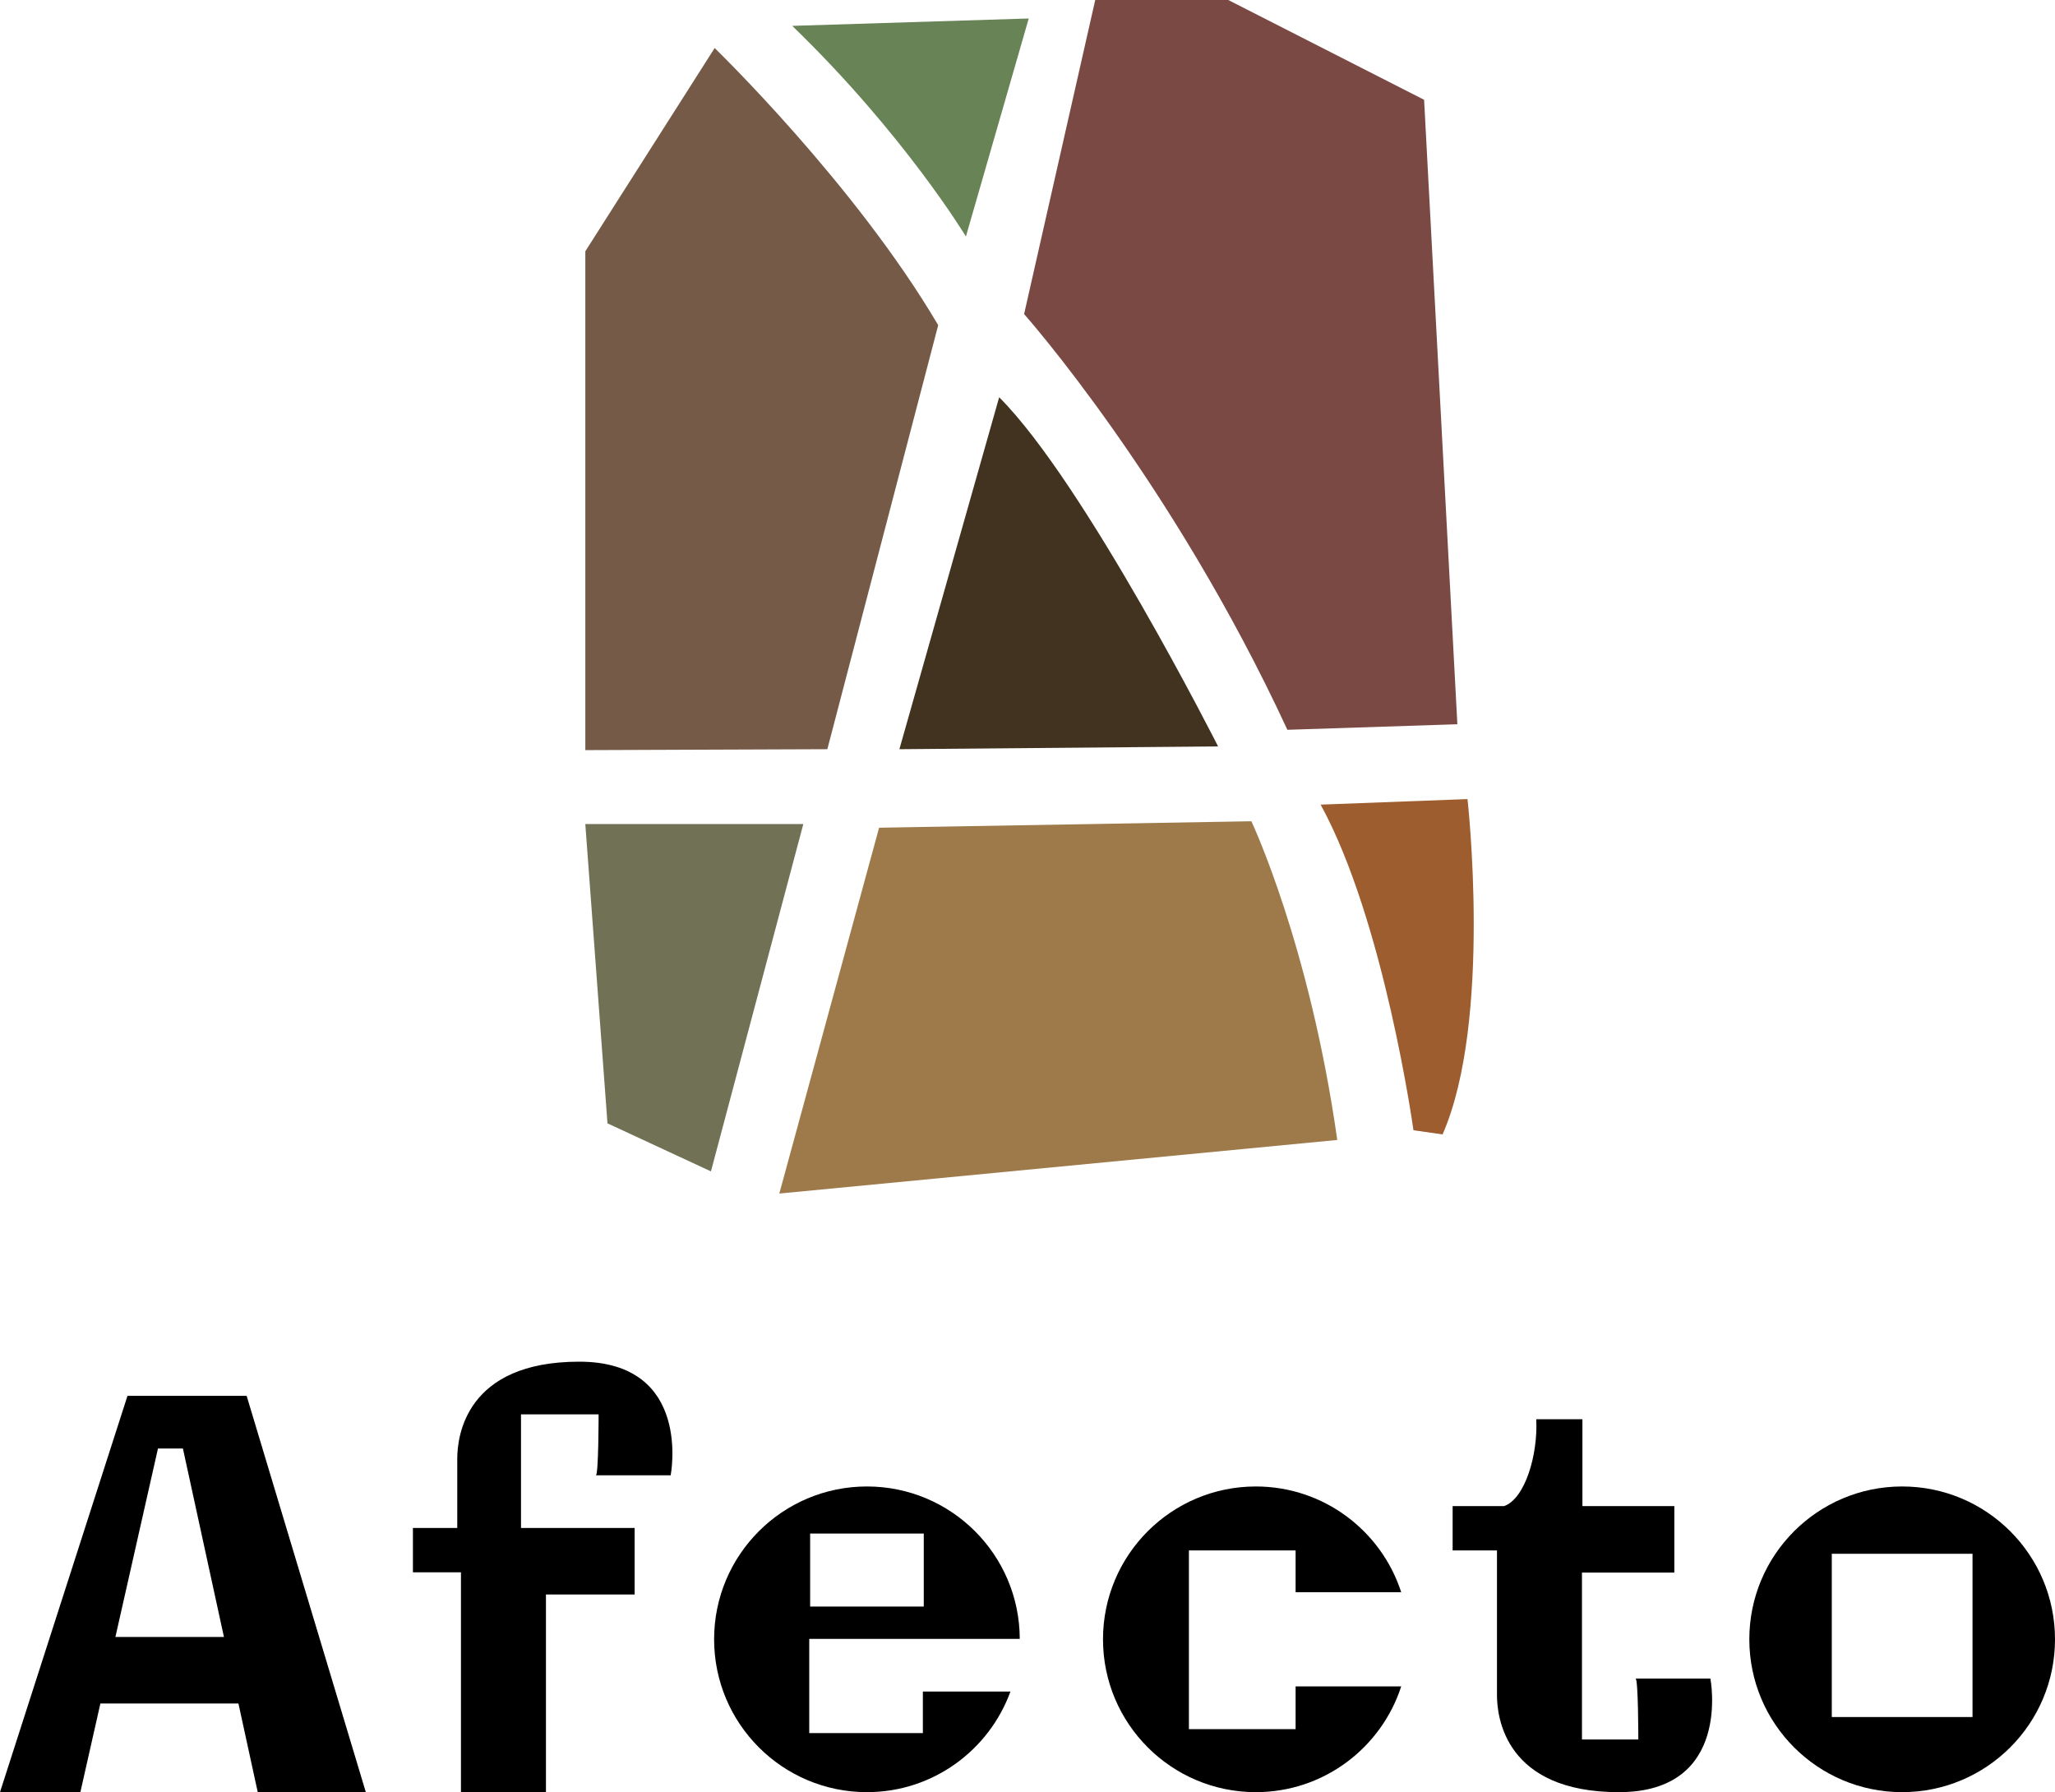
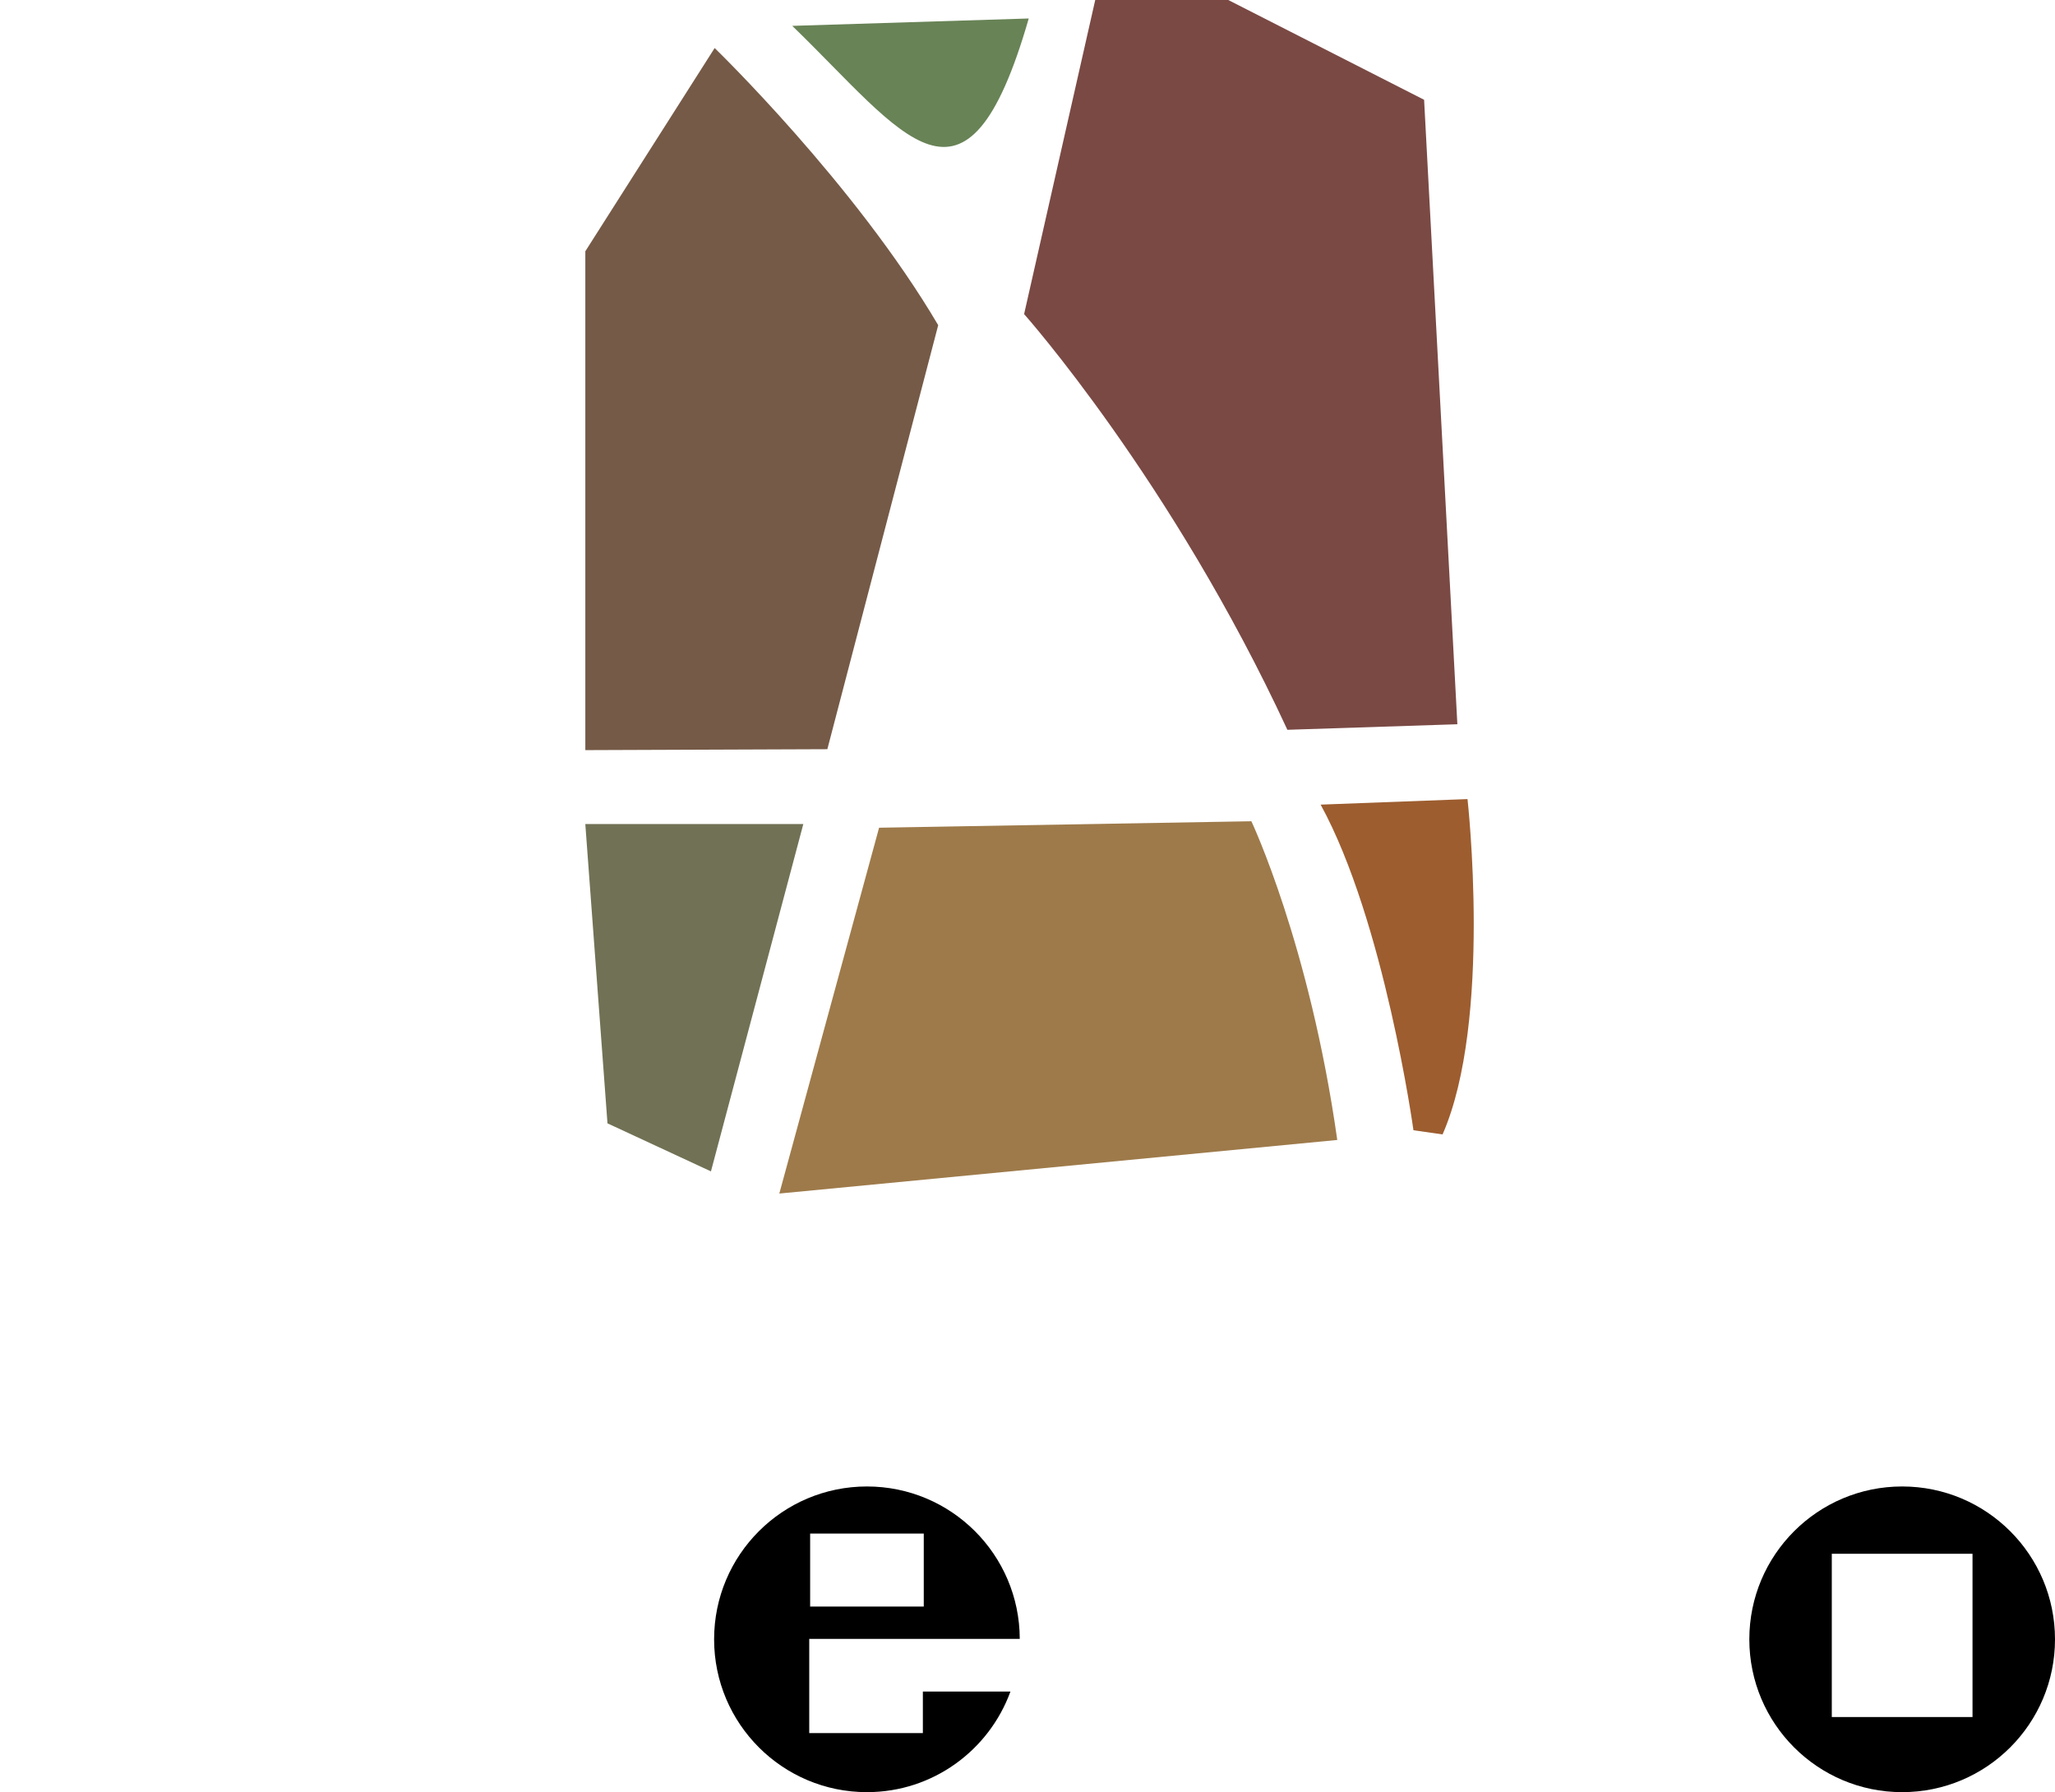
<svg xmlns="http://www.w3.org/2000/svg" version="1.1" x="0px" y="0px" width="123px" height="107.266px" viewBox="0 0 123 107.266" style="enable-background:new 0 0 123 107.266;" xml:space="preserve">
  <style type="text/css">
	.st0{fill:#755A47;}
	.st1{fill:#717155;}
	.st2{fill:#9E7A4A;}
	.st3{fill:#688356;}
	.st4{fill:#7A4944;}
	.st5{fill:#9D5D2F;}
	.st6{fill:#423320;}
</style>
  <defs>
</defs>
  <g>
    <g>
      <path class="st0" d="M56.155,19.463L49.52,44.842l-14.486,0.055V15.039l7.741-12.164C42.774,2.875,51.178,11.003,56.155,19.463z" />
      <polygon class="st1" points="35.033,49.32 48.082,49.32 42.553,70.11 36.36,67.235   " />
      <path class="st2" d="M80.041,68.23l-33.396,3.207l5.972-21.896l22.283-0.387C74.899,49.154,78.382,56.508,80.041,68.23z" />
-       <path class="st3" d="M47.419,1.548l14.155-0.442l-3.76,13.049C57.813,14.155,54.109,8.017,47.419,1.548z" />
+       <path class="st3" d="M47.419,1.548l14.155-0.442C57.813,14.155,54.109,8.017,47.419,1.548z" />
      <path class="st4" d="M65.554,0l-4.257,18.799c0,0,8.847,9.953,15.758,24.881l10.174-0.332L85.238,5.972L73.516,0H65.554z" />
      <path class="st5" d="M79.045,48.159l8.791-0.332c0,0,1.493,13.27-1.493,20.071l-1.742-0.249    C84.602,67.65,82.861,55.126,79.045,48.159z" />
-       <path class="st6" d="M72.908,44.676c0,0-7.962-15.758-13.104-20.9l-5.972,21.066L72.908,44.676z" />
    </g>
    <g>
-       <path d="M7.63,83.546L0,107.266h4.81l1.199-5.308h8.262l1.156,5.308h6.469l-7.133-23.72H7.63z M6.908,97.977l2.547-11.28h1.493    l2.456,11.28H6.908z" />
-       <path d="M34.668,81.5c-6.801,0-7.299,4.479-7.299,5.806c0,0.841,0,2.814,0,4.147h-2.654v2.654h2.875v13.159h5.087V95.434h5.308    v-3.981h-6.801v-6.801h4.645c0,0,0,3.649-0.166,3.649h4.479C40.142,88.301,41.469,81.5,34.668,81.5z" />
      <path d="M61.037,98.092c-0.014-5.041-4.103-9.123-9.147-9.123c-5.053,0-9.148,4.096-9.148,9.148c0,5.052,4.096,9.148,9.148,9.148    c3.953,0,7.31-2.512,8.589-6.022h-5.242v2.488h-6.801v-5.64H61.037z M48.49,91.789h6.801v4.368H48.49V91.789z" />
      <path d="M113.852,88.969c-5.052,0-9.148,4.096-9.148,9.148c0,5.052,4.096,9.148,9.148,9.148c5.053,0,9.148-4.096,9.148-9.148    C123,93.065,118.904,88.969,113.852,88.969z M118.063,102.769h-8.423v-9.771h8.423V102.769z" />
-       <path d="M83.868,95.298c-1.189-3.672-4.633-6.329-8.701-6.329c-5.053,0-9.148,4.096-9.148,9.148c0,5.052,4.096,9.148,9.148,9.148    c4.068,0,7.511-2.657,8.701-6.329h-6.321v2.558h-6.386V92.797h6.386v2.501H83.868z" />
-       <path d="M97.894,100.465c0.166,0,0.166,3.649,0.166,3.649h-3.373v-9.99h5.529v-3.981h-5.502v-5.197H91.95    c0.111,2.101-0.663,4.755-1.921,5.197h-3.083v2.654H89.6v3.19v4.772c0,0.275,0,0.517,0,0.701c0,1.327,0.498,5.806,7.299,5.806    c6.801,0,5.474-6.801,5.474-6.801H97.894z" />
    </g>
  </g>
</svg>